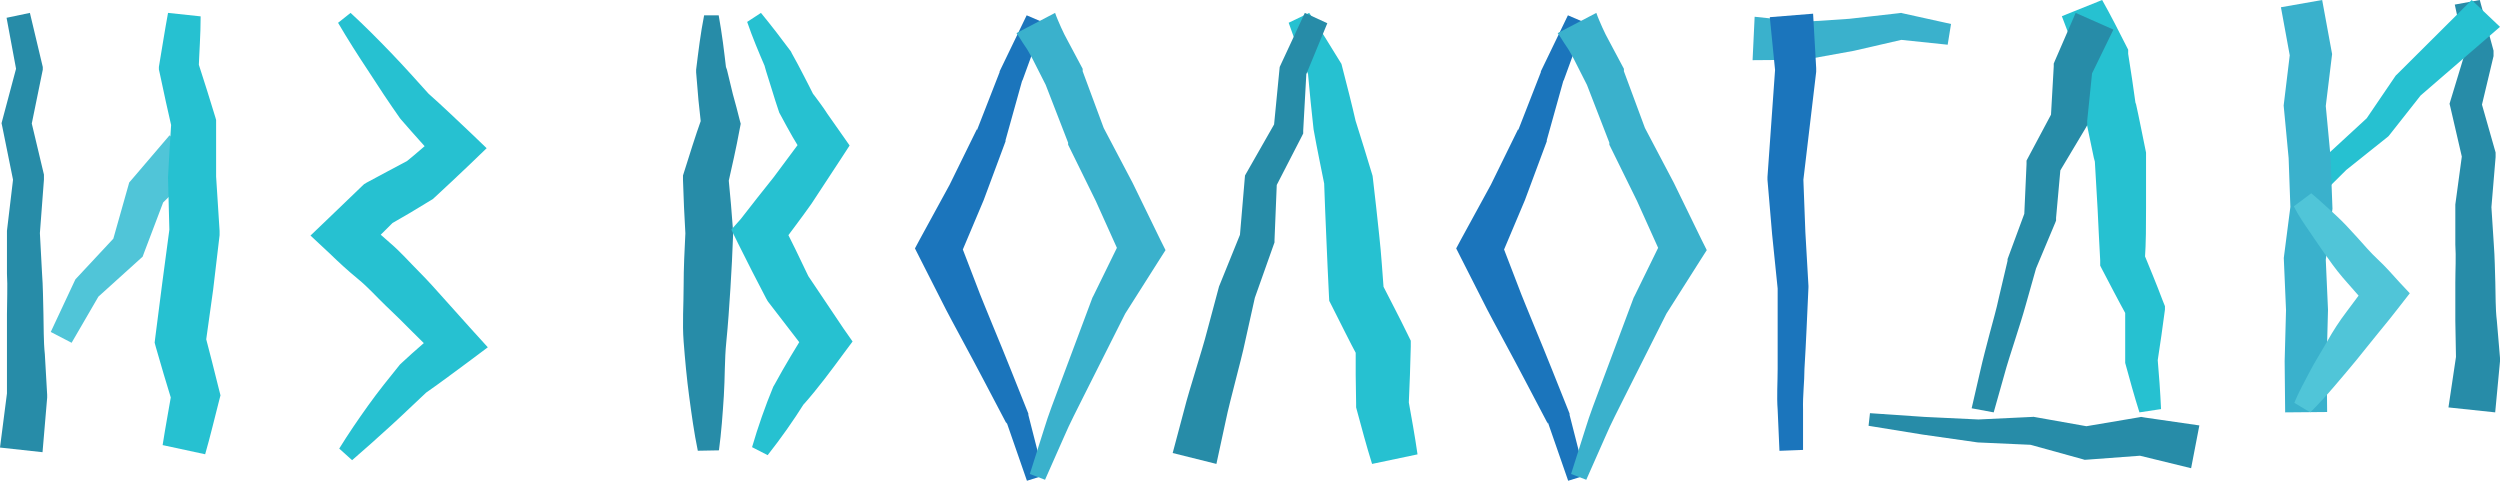
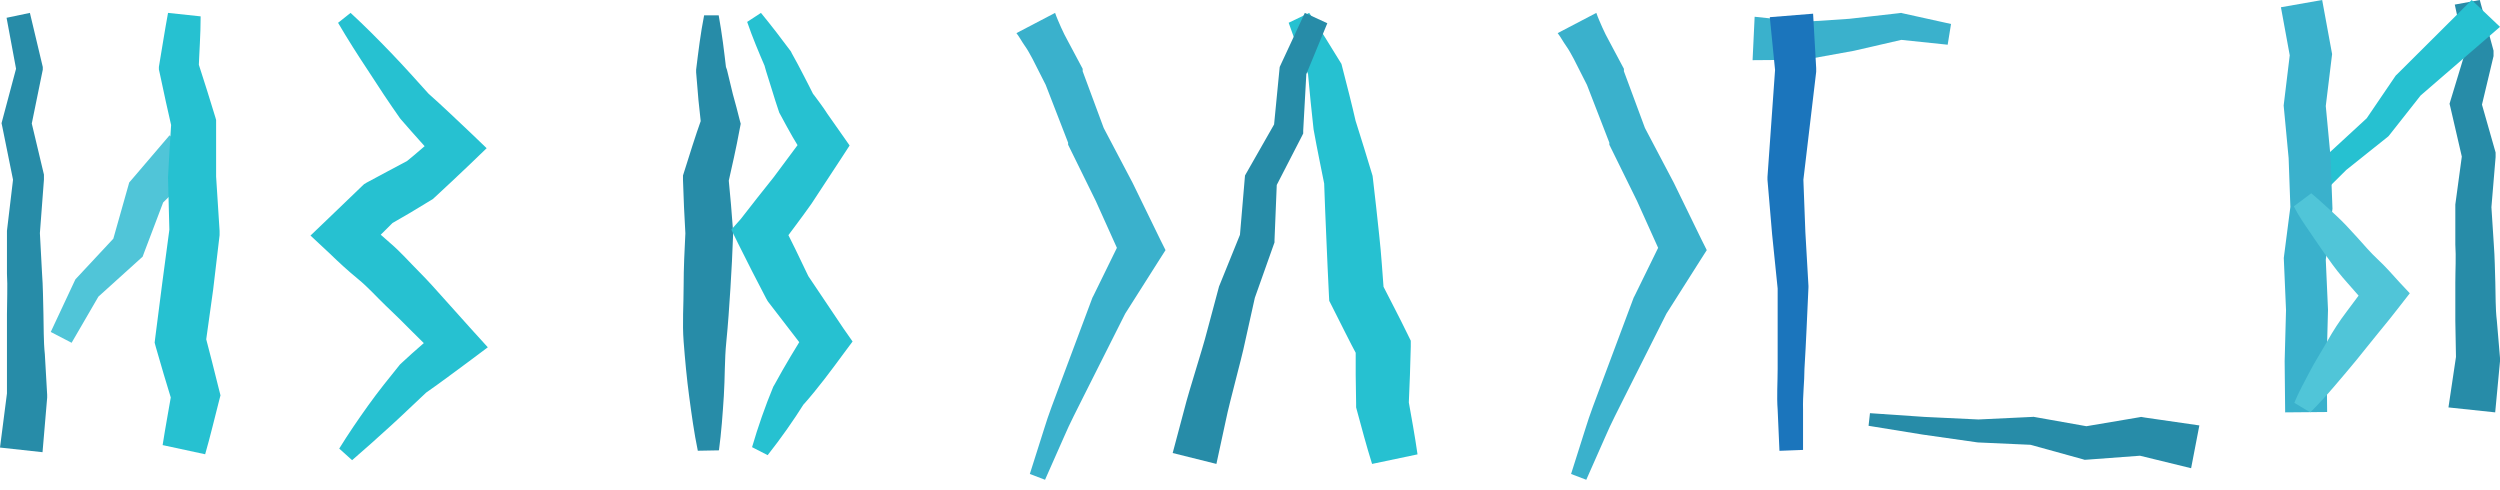
<svg xmlns="http://www.w3.org/2000/svg" width="194" height="38" viewBox="0 0 194 38" fill="none">
  <path d="M170.03 36.333L165.89 35.322L166.35 35.343L162.05 35.663L161.77 35.682L161.61 35.633L157.48 34.492L157.72 34.523L153.49 34.333L153.4 34.322L149.19 33.722L145 33.042L145.11 32.062L149.34 32.352L153.57 32.553H153.48L157.72 32.352L157.79 32.343L157.96 32.373L162.18 33.123L161.74 33.102L165.99 32.383L166.15 32.352L166.45 32.403L170.67 33.013L170.03 36.333Z" fill="#278CA8" />
-   <path d="M163.126 0C163.809 1.21 164.432 2.448 165.055 3.676L165.146 3.856V4.177C165.357 5.481 165.548 6.786 165.729 8.099V7.957C166.02 9.252 166.261 10.547 166.533 11.842V12.012V16.151C166.533 17.484 166.533 18.816 166.442 20.149L166.291 19.497C166.814 20.773 167.347 22.048 167.829 23.334L168 23.759V24.024C167.829 25.366 167.628 26.708 167.427 28.04V27.776C167.538 29.089 167.638 30.412 167.698 31.745L166.02 32C165.618 30.734 165.266 29.448 164.915 28.163V27.889C164.915 26.538 164.915 25.186 164.915 23.835L165.045 24.524C164.372 23.305 163.739 22.077 163.095 20.848L162.975 20.612V20.196C162.894 18.873 162.844 17.541 162.774 16.217L162.543 12.229V12.541C162.281 11.246 161.99 9.961 161.749 8.657V8.543C161.598 7.23 161.467 5.916 161.347 4.602L161.487 5.103C160.975 3.828 160.482 2.552 160 1.257L163.126 0Z" fill="#26C1D1" />
  <path d="M101.594 1C102.45 2.274 103.247 3.573 104.048 4.882L104.095 4.956L104.168 5.242C104.532 6.653 104.896 8.065 105.224 9.505L105.198 9.388C105.653 10.8 106.065 12.183 106.494 13.584L106.513 13.651L106.542 13.891C106.724 15.352 106.866 16.817 107.029 18.281C107.193 19.746 107.277 21.217 107.394 22.685L107.175 21.891C107.863 23.246 108.577 24.591 109.239 25.957L109.476 26.44V26.906L109.41 29.14L109.319 31.374L109.272 30.929C109.527 32.369 109.793 33.805 110 35.259L106.473 36C106.032 34.588 105.657 33.177 105.275 31.765L105.235 31.61V31.321L105.202 29.083V26.846L105.424 27.795C104.696 26.454 104.041 25.088 103.349 23.737L103.149 23.345L103.127 22.943C103.062 21.478 102.981 20.014 102.927 18.549C102.872 17.085 102.792 15.62 102.752 14.152L102.799 14.459C102.515 13.023 102.213 11.594 101.955 10.154L101.933 10.038C101.766 8.587 101.631 7.13 101.496 5.676L101.613 6.029C101.059 4.617 100.499 3.206 100 1.766L101.594 1Z" fill="#26C1D1" />
  <path d="M91 35.154L91.859 31.928C92.131 30.852 92.469 29.777 92.784 28.727C93.098 27.677 93.44 26.605 93.712 25.537L94.567 22.343L94.599 22.221L94.623 22.167L96.291 18.048L96.201 18.461L96.585 13.933L96.613 13.618L96.738 13.396L98.986 9.452L98.843 9.929L99.283 5.413L99.304 5.201L99.37 5.054L101.255 1L103 1.803L101.293 5.94L101.38 5.581L101.129 10.13V10.359L101.003 10.61L98.934 14.629L99.087 14.087L98.902 18.629V18.812L98.819 19.041L97.332 23.232L97.387 23.056L96.661 26.322C96.435 27.419 96.141 28.472 95.873 29.548C95.604 30.623 95.311 31.698 95.091 32.774L94.393 36L91 35.154Z" fill="#278CA8" />
-   <path d="M80.98 1.748L79.33 6.277V6.218L78.03 10.877V10.967L76.33 15.537L74.43 20.038V18.617L75.73 21.997C76.15 23.128 76.63 24.238 77.08 25.358C78.01 27.587 78.9 29.848 79.8 32.097V32.197L81 36.898L79.69 37.307L78.11 32.758V32.877C76.98 30.738 75.87 28.587 74.71 26.457C74.14 25.387 73.55 24.328 73.01 23.238L71.36 19.988L71 19.277L71.38 18.567L73.69 14.338L75.81 10.018V10.107L77.57 5.598V5.537L79.67 1.188L80.98 1.748Z" fill="#1B75BC" />
  <path d="M79.915 36.78L81.015 33.31C81.365 32.15 81.815 31.02 82.235 29.88L84.775 23.09L84.845 22.96L87.035 18.49V20.04L85.035 15.6L82.885 11.23V11.14V11.07L81.125 6.53L81.215 6.72L80.125 4.57C79.935 4.22 79.745 3.86 79.535 3.57C79.325 3.28 79.115 2.88 78.875 2.57L81.875 1C82.005 1.38 82.175 1.75 82.335 2.12C82.495 2.49 82.685 2.85 82.875 3.2L84.015 5.34V5.43V5.53L85.695 10.06L85.625 9.89L87.885 14.18L90.035 18.59L90.445 19.41L89.985 20.13L87.315 24.34L87.375 24.22L84.125 30.68C83.595 31.76 83.025 32.82 82.555 33.93L81.095 37.23L79.915 36.78Z" fill="#3AB1CC" />
-   <path d="M122.98 1.748L121.33 6.277V6.218L120.03 10.877V10.967L118.33 15.537L116.43 20.038V18.617L117.73 21.997C118.15 23.128 118.63 24.238 119.08 25.358C120.01 27.587 120.9 29.848 121.8 32.097V32.197L123 36.898L121.69 37.307L120.11 32.758V32.877C118.98 30.738 117.87 28.587 116.71 26.457C116.14 25.387 115.55 24.328 115.01 23.238L113.36 19.988L113 19.277L113.38 18.567L115.69 14.338L117.81 10.018V10.107L119.57 5.598V5.537L121.67 1.188L122.98 1.748Z" fill="#1B75BC" />
  <path d="M121.915 36.78L123.015 33.31C123.365 32.15 123.815 31.02 124.235 29.88L126.775 23.09L126.845 22.96L129.035 18.49V20.04L127.035 15.6L124.885 11.23V11.14V11.07L123.125 6.53L123.215 6.72L122.125 4.57C121.935 4.22 121.745 3.86 121.535 3.57C121.325 3.28 121.115 2.88 120.875 2.57L123.875 1C124.005 1.38 124.175 1.75 124.335 2.12C124.495 2.49 124.685 2.85 124.875 3.2L126.015 5.34V5.43V5.53L127.695 10.06L127.625 9.89L129.885 14.18L132.035 18.59L132.445 19.41L131.985 20.13L129.315 24.34L129.375 24.22L126.125 30.68C125.595 31.76 125.025 32.82 124.555 33.93L123.095 37.23L121.915 36.78Z" fill="#3AB1CC" />
  <path d="M15.627 12.8L12.467 15.9L12.797 15.35L11.197 19.57L11.068 19.92L10.877 20.09L7.557 23.09L7.757 22.81L5.557 26.6L3.938 25.76L5.798 21.79L5.857 21.67L6.007 21.51L9.057 18.24L8.727 18.76L9.957 14.41L10.027 14.16L10.287 13.86L13.158 10.5L15.627 12.8Z" fill="#50C5D8" />
  <path d="M15.57 1.27C15.57 2.69 15.46 4.1 15.41 5.52V4.96C15.86 6.35 16.3 7.74 16.72 9.13L16.77 9.31V9.62C16.77 11.03 16.77 12.43 16.77 13.84V13.7L17.04 17.92V18.06V18.25L16.54 22.48L15.95 26.71L15.9 25.93C16.27 27.34 16.63 28.75 16.98 30.17L17.11 30.68L17.01 31.06C16.65 32.46 16.32 33.86 15.92 35.25L12.62 34.54C12.84 33.11 13.11 31.7 13.35 30.28V31.17C12.92 29.77 12.5 28.37 12.1 26.96L12 26.59L12.05 26.18L12.59 21.97L13.15 17.77V18.09L13.04 13.87V13.73C13.12 12.33 13.19 10.92 13.29 9.52L13.35 10.02C13.02 8.6 12.71 7.17 12.41 5.75L12.33 5.39V5.19C12.57 3.79 12.78 2.39 13.04 1L15.57 1.27Z" fill="#26C1D1" />
  <path d="M0 34.73L0.54 30.53V30.75V27.57C0.54 26.5 0.54 25.45 0.54 24.39C0.54 23.33 0.6 22.28 0.54 21.23V18.08V17.91L1.04 13.7V14.09L0.18 9.84L0.12 9.56L0.18 9.33L1.3 5.13V5.63L0.51 1.38L2.32 1L3.32 5.2V5.41L3.27 5.65L2.41 9.86V9.35L3.41 13.55V13.71V13.94L3.09 18.16V17.99L3.26 21.17C3.34 22.23 3.34 23.28 3.37 24.34C3.4 25.4 3.37 26.45 3.48 27.49L3.66 30.64V30.86L3.3 35.09L0 34.73Z" fill="#278CA8" />
  <path d="M27.204 1C28.294 2 29.334 3.05 30.354 4.11C31.374 5.17 32.354 6.27 33.354 7.38L33.244 7.26C33.804 7.77 34.364 8.26 34.914 8.79L36.554 10.34L37.764 11.5L36.424 12.79C35.524 13.66 34.604 14.5 33.694 15.35L33.584 15.45L33.384 15.57C32.384 16.19 31.304 16.83 30.244 17.43L30.624 17.14L28.114 19.64L28.054 16.9C28.824 17.56 29.574 18.26 30.324 18.9C31.074 19.54 31.774 20.34 32.494 21.06C33.214 21.78 33.894 22.55 34.564 23.3L36.564 25.53L37.854 26.95L36.424 28.02C35.304 28.84 34.204 29.68 33.064 30.47L33.234 30.31C32.234 31.24 31.314 32.14 30.324 33.04C29.334 33.94 28.324 34.85 27.324 35.71L26.324 34.81C27.034 33.66 27.794 32.55 28.574 31.46C29.354 30.37 30.194 29.33 31.034 28.29L31.194 28.14C32.194 27.2 33.274 26.3 34.324 25.39L34.154 27.88L32.044 25.79C31.344 25.07 30.634 24.39 29.924 23.71C29.214 23.03 28.564 22.29 27.794 21.66C27.024 21.03 26.304 20.37 25.574 19.66L24.094 18.28L25.514 16.92L28.074 14.46L28.254 14.29L28.454 14.17C29.524 13.58 30.604 13.03 31.674 12.45L31.374 12.67C32.374 11.87 33.264 11.05 34.234 10.26L34.144 12.67L32.634 10.99C32.124 10.43 31.634 9.86 31.134 9.29L31.034 9.17C30.194 7.97 29.377 6.75 28.584 5.51C27.774 4.29 26.984 3.05 26.234 1.77L27.204 1Z" fill="#26C1D1" />
  <path d="M190 31.616L190.587 27.675V27.89L190.533 24.904C190.533 23.911 190.533 22.928 190.533 21.936C190.533 20.943 190.597 19.951 190.533 18.977V16.028V15.869L191.067 11.927V12.283L190.149 8.314L190.085 8.052L190.149 7.836L191.344 3.904V4.325L190.491 0.356L192.432 0L193.499 3.932V4.119V4.353L192.539 8.379V7.902L193.659 11.834V11.984V12.19L193.328 16.15V15.991L193.52 18.968C193.595 19.96 193.605 20.943 193.637 21.936C193.669 22.928 193.637 23.911 193.755 24.885L194 27.778V27.852V28.04L193.627 32L190 31.616Z" fill="#278CA8" />
  <path d="M194 2.085L187.809 7.435L187.956 7.262L185.437 10.458L185.336 10.58L185.271 10.632L182.051 13.203L182.125 13.134L179.236 16L178 14.975L180.676 11.926L180.685 11.909L180.75 11.857L183.767 9.077L183.601 9.259L185.88 5.907L185.917 5.855L186.037 5.742L191.804 0L194 2.085Z" fill="#26C1D1" />
  <path d="M177.328 32L177.289 28.028L177.395 24.066L177.222 20.019L177.733 16.056L177.598 12.272L177.212 8.188L177.684 4.291L177 0.563L180.2 0L180.971 4.197L180.48 8.225L180.846 12.113L181 16.197L180.48 20.16L180.653 24.038L180.547 28.056L180.586 31.972L177.328 32Z" fill="#3AB1CC" />
  <path d="M178.037 31.259C178.399 30.387 178.826 29.629 179.243 28.827C179.661 28.025 180.171 27.24 180.607 26.464C181.043 25.688 181.535 24.921 182.101 24.18C182.667 23.439 183.187 22.707 183.743 21.983L183.827 23.814C183.27 23.212 182.713 22.602 182.185 21.983C181.634 21.372 181.126 20.728 180.663 20.056C180.18 19.403 179.735 18.714 179.28 18.06C178.826 17.406 178.353 16.717 178 16.011L179.355 15C179.995 15.532 180.589 16.09 181.21 16.656C181.832 17.223 182.361 17.807 182.899 18.4C183.437 18.993 183.947 19.603 184.532 20.144C185.116 20.684 185.645 21.294 186.184 21.887L187 22.759L186.267 23.701C185.72 24.415 185.154 25.113 184.578 25.81C184.003 26.508 183.446 27.223 182.89 27.903C182.333 28.583 181.73 29.289 181.136 29.986C180.542 30.684 179.921 31.355 179.28 32L178.037 31.259Z" fill="#50C5D8" />
  <path d="M54.15 34.977C53.86 33.578 53.67 32.178 53.48 30.767C53.29 29.358 53.16 27.927 53.05 26.508C52.94 25.087 53.05 23.648 53.05 22.218C53.05 20.788 53.12 19.407 53.19 17.997V18.198C53.11 16.788 53.04 15.377 53 13.967V13.617L53.07 13.398C53.51 12.008 53.94 10.607 54.43 9.238V9.918C54.36 9.197 54.27 8.488 54.2 7.768L54.02 5.617V5.407C54.11 4.697 54.19 3.998 54.29 3.297C54.39 2.598 54.5 1.887 54.64 1.188H55.77C55.9 1.887 56 2.598 56.1 3.297C56.2 3.998 56.27 4.707 56.36 5.418V5.197L56.87 7.308C57.07 7.997 57.24 8.688 57.42 9.387L57.48 9.607L57.39 10.068C57.13 11.498 56.8 12.918 56.48 14.348L56.53 13.768C56.67 15.168 56.79 16.578 56.89 17.977V18.177C56.84 19.587 56.77 20.988 56.68 22.387C56.59 23.788 56.5 25.157 56.36 26.547C56.22 27.938 56.26 29.317 56.17 30.718C56.08 32.117 55.98 33.538 55.79 34.947L54.15 34.977Z" fill="#278CA8" />
  <path d="M59.05 1C59.87 2 60.64 3 61.38 4L61.44 4.13C61.76 4.69 62.05 5.25 62.34 5.81C62.63 6.37 62.92 6.93 63.2 7.5L63.09 7.27C63.47 7.79 63.85 8.27 64.21 8.84L65.32 10.42L65.93 11.29L65.28 12.29L62.97 15.81C62.57 16.39 62.14 16.95 61.73 17.51L60.47 19.2L60.66 17.2C61.38 18.627 62.084 20.067 62.77 21.52L62.62 21.27L65.46 25.5L66.16 26.5L65.49 27.4C64.49 28.76 63.49 30.11 62.35 31.4L62.44 31.25C61.557 32.657 60.598 34.015 59.57 35.32L58.36 34.7C58.825 33.105 59.375 31.536 60.01 30L60.1 29.85C60.91 28.36 61.79 26.91 62.69 25.48V27.42L59.61 23.42L59.55 23.33L59.46 23.17C58.72 21.75 57.98 20.32 57.27 18.88L56.75 17.82L57.48 17C58.32 15.91 59.18 14.83 60.04 13.75L62.51 10.43V12.3L61.51 10.63C61.19 10.08 60.89 9.51 60.58 8.94L60.47 8.74C60.27 8.14 60.07 7.54 59.89 6.93C59.71 6.32 59.5 5.73 59.33 5.11L59.39 5.24C58.89 4.08 58.39 2.9 57.98 1.7L59.05 1Z" fill="#26C1D1" />
-   <path d="M153 31.683L153.666 28.794C153.875 27.862 154.141 26.874 154.388 25.923C154.635 24.972 154.911 24.059 155.12 23.062L155.786 20.238V20.191V20.107L157.164 16.379L157.079 16.742L157.259 12.725V12.464L157.411 12.175L159.313 8.606L159.142 9.174L159.37 5.157V4.933L159.484 4.663L161.072 1L164 2.296L162.251 5.884L162.374 5.39L161.965 9.388V9.724L161.832 9.957L159.75 13.443L159.912 12.893L159.551 16.901V17.115L159.494 17.264L157.972 20.89L158.02 20.75L157.212 23.611C156.955 24.544 156.651 25.476 156.356 26.408C156.061 27.34 155.748 28.272 155.5 29.204L154.711 32L153 31.683Z" fill="#278CA8" />
  <path d="M136.16 1.3L139.95 1.7L139.7 1.71L143.5 1.46L147.3 1.03L147.53 1L147.64 1.03L151.4 1.86L151.14 3.47L147.31 3.07H147.65L143.87 3.94L140.06 4.63L140.01 4.64H139.81L136 4.67L136.16 1.3Z" fill="#3AB1CC" />
  <path d="M138.086 34.983L137.946 31.793C137.866 30.733 137.946 29.672 137.946 28.613C137.946 26.483 137.946 24.383 137.946 22.273V22.392L137.516 18.183L137.156 13.953V13.732L137.756 5.272V5.543L137.336 1.333L140.696 1.062L140.936 5.293V5.572L139.936 14.002V13.783L140.096 18.003L140.336 22.183V22.302C140.236 24.413 140.156 26.532 140.026 28.622C140.026 29.622 139.886 30.712 139.916 31.762V34.913L138.086 34.983Z" fill="#1B75BC" />
</svg>